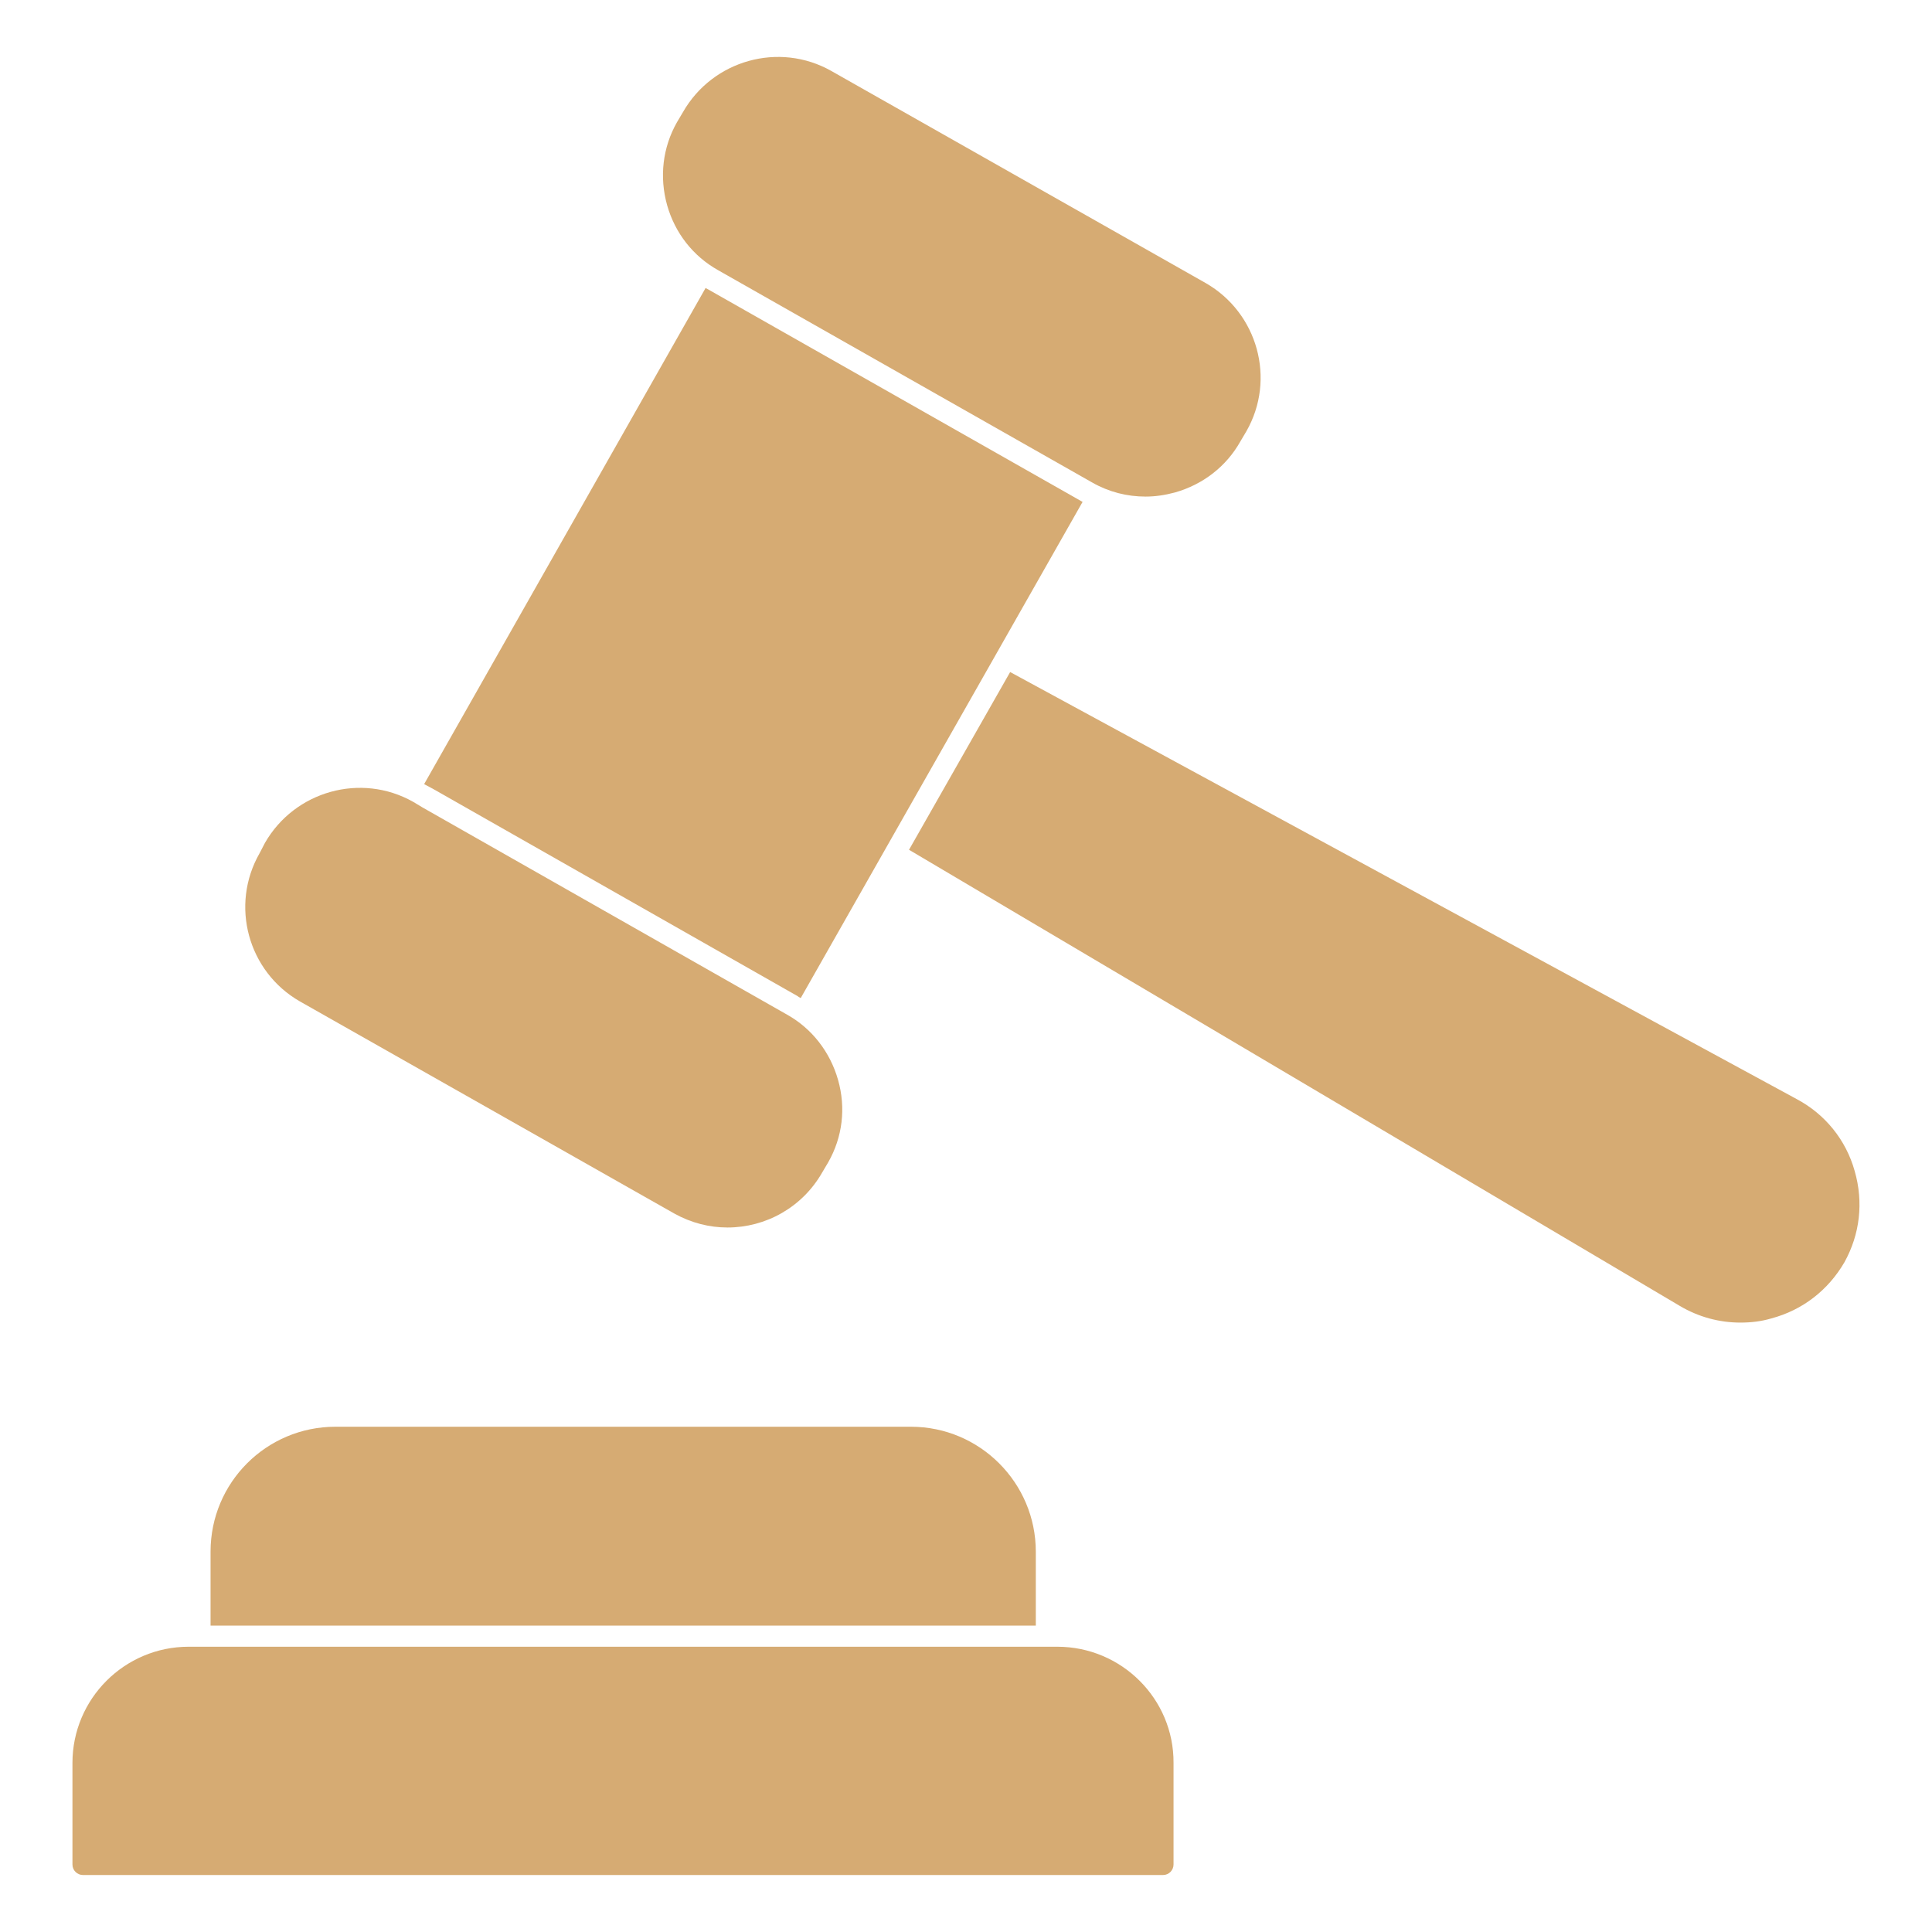
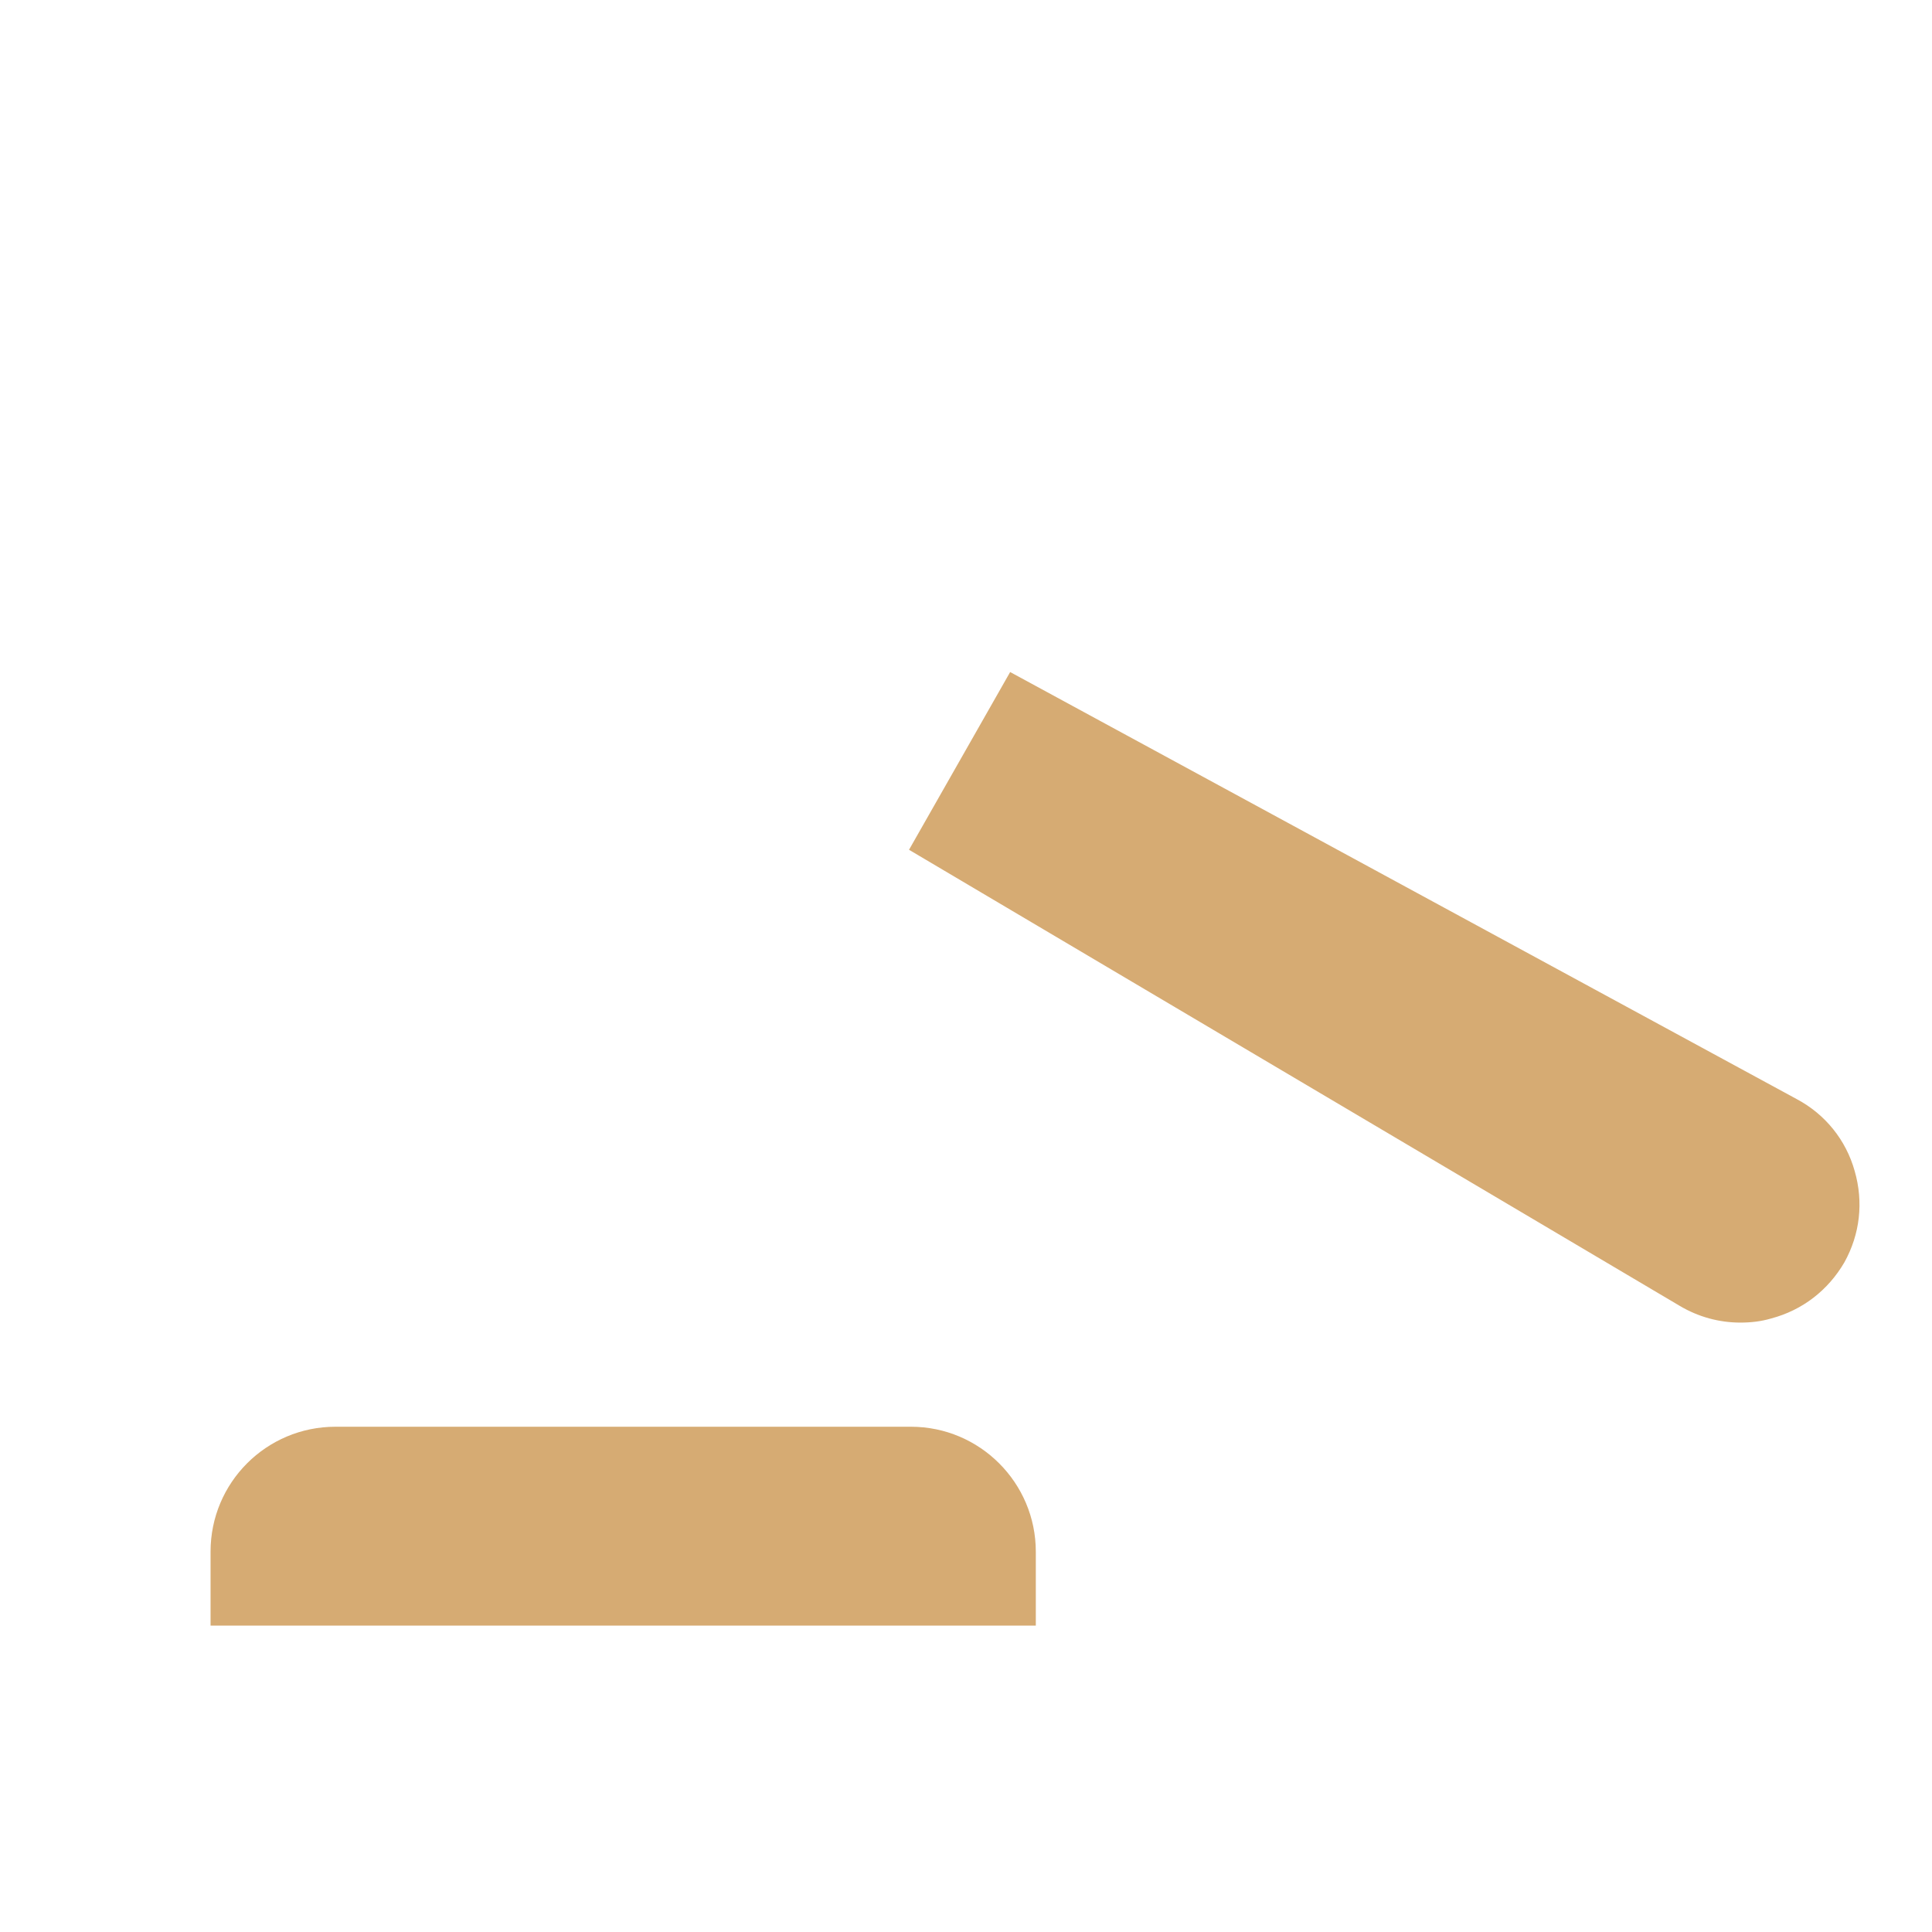
<svg xmlns="http://www.w3.org/2000/svg" id="Layer_1" x="0px" y="0px" viewBox="0 0 512 512" style="enable-background:new 0 0 512 512;" xml:space="preserve">
  <style type="text/css"> .st0{fill:#D6AB73;} </style>
  <g>
-     <path class="st0" d="M280.2,436.4H50c-17,0-30.8,13.8-30.8,30.8v26.9c0,1.6,1.3,2.8,2.8,2.8h286.2c1.6,0,2.8-1.3,2.8-2.8v-26.9 C311.1,450.2,297.2,436.4,280.2,436.4" />
-     <path class="st0" d="M274.5,411.2c0-18.2-14.8-33.1-33.1-33.1H88.9c-18.3,0-33.1,14.8-33.1,33.1v19.6h218.7V411.2z" />
-     <path class="st0" d="M211.4,264c0.2,0.2,0.5,0.3,0.8,0.5l74.7-131.5c-0.1,0-0.1-0.1-0.2-0.1l-99.2-56.3c-0.2-0.1-0.4-0.2-0.5-0.3 l-74.6,131.5l2.6,1.4L211.4,264z" />
-     <path class="st0" d="M190.3,71.6l99.2,56.3c4.4,2.5,9.2,3.7,14.1,3.7c2.6,0,5.2-0.4,7.8-1.1c7.4-2.1,13.6-6.9,17.3-13.5l1.6-2.7 c0,0,0,0,0,0c7.9-13.8,3-31.4-10.8-39.3l-99.2-56.2c-13.8-7.8-31.4-2.9-39.3,10.9l-1.6,2.7c-3.8,6.7-4.7,14.5-2.6,22 C178.9,61.8,183.7,67.9,190.3,71.6" />
-     <path class="st0" d="M79.5,265.4l99.2,56.2c4.5,2.5,9.3,3.7,14.1,3.7c10.1,0,19.8-5.3,25.1-14.6l1.6-2.7c0,0,0,0,0,0 c3.8-6.7,4.7-14.4,2.6-21.8c-2.1-7.4-6.9-13.6-13.5-17.3L112,214l-2.5-1.5c-13.8-7.8-31.4-2.9-39.3,10.9l-1.4,2.7 C60.9,239.9,65.7,257.5,79.5,265.4" />
+     <path class="st0" d="M274.5,411.2c0-18.2-14.8-33.1-33.1-33.1H88.9c-18.3,0-33.1,14.8-33.1,33.1v19.6h218.7z" />
    <path class="st0" d="M491.5,310.3c-2.3-8.2-7.8-15-15.3-19L267.7,178.1l-26.8,47.1l204.3,120.9c4.9,2.9,10.4,4.4,16,4.4 c2.8,0,5.5-0.3,8.2-1.1c8.3-2.2,15.1-7.5,19.4-14.9C492.9,327.1,493.9,318.6,491.5,310.3" />
  </g>
</svg>